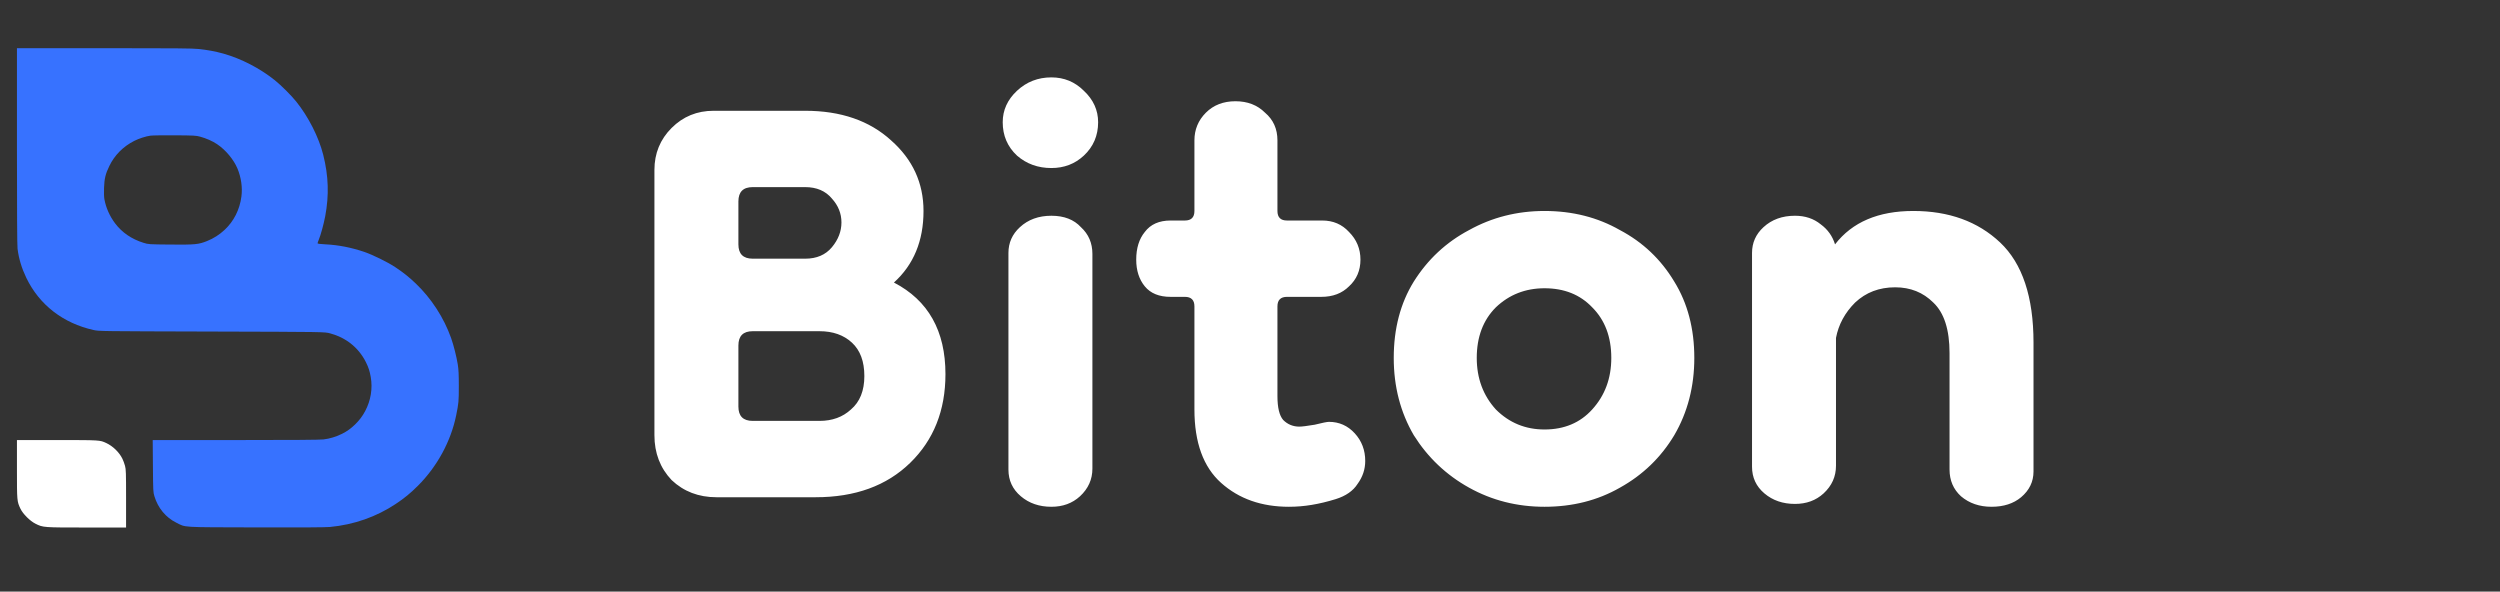
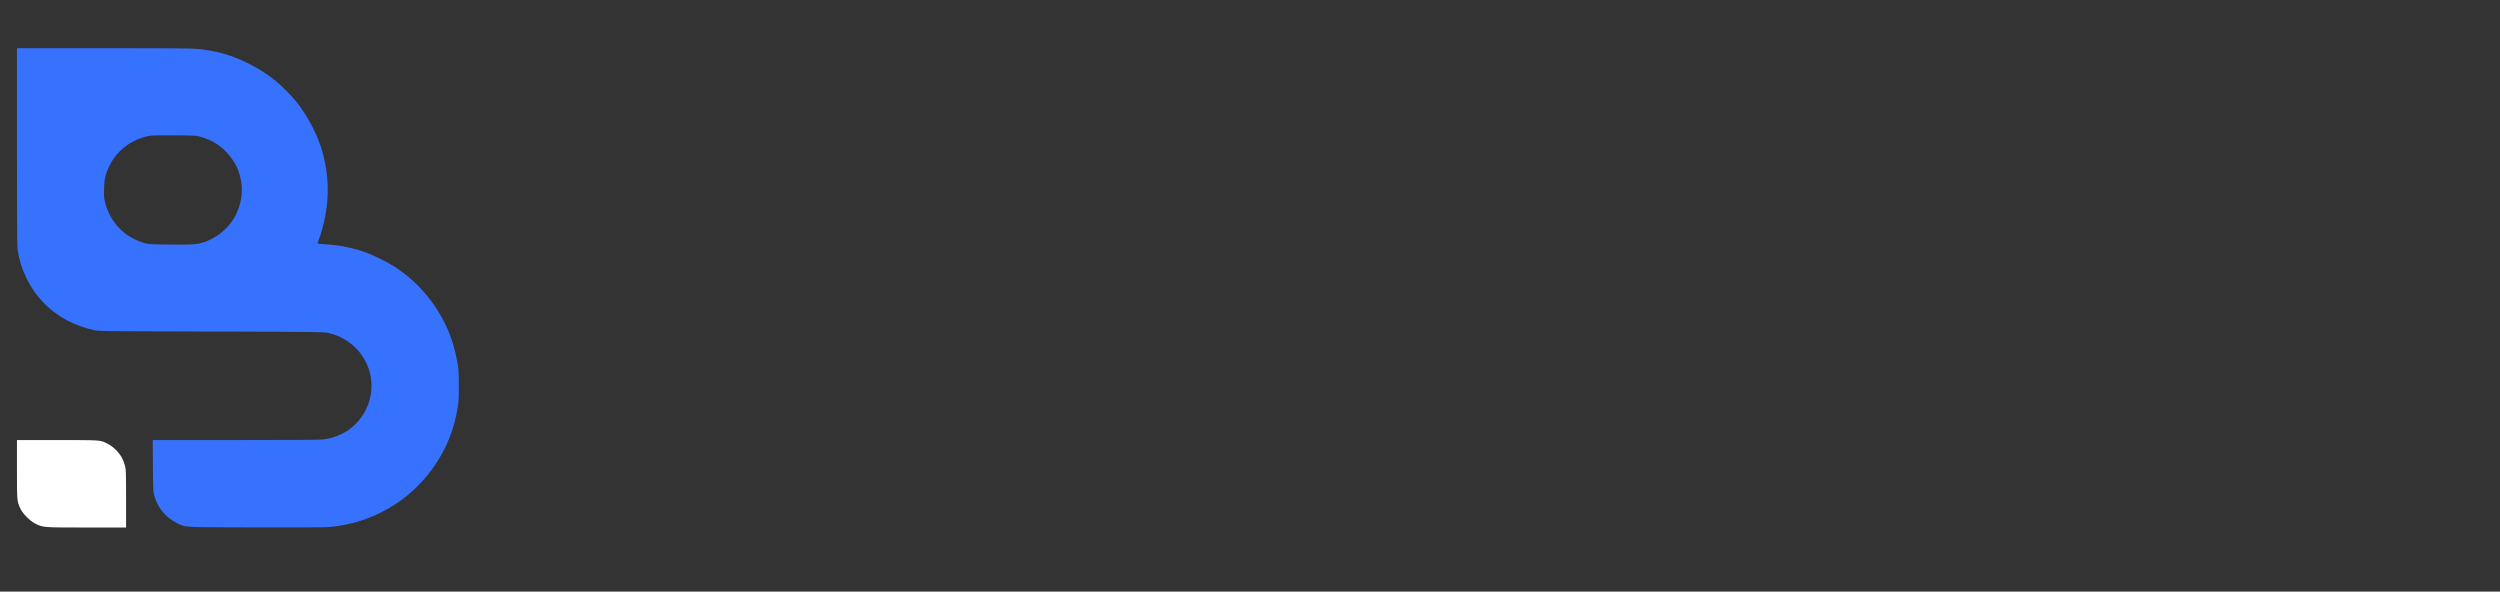
<svg xmlns="http://www.w3.org/2000/svg" width="131" height="31" viewBox="0 0 131 31" fill="none">
  <rect x="0" y="0" width="131" height="31" fill="#333333" stroke="none" />
  <path fill-rule="evenodd" clip-rule="evenodd" d="M0.888 7.651C0.888 11.046 0.898 12.863 0.919 13.03C0.983 13.549 1.136 14.055 1.38 14.562C2.062 15.975 3.308 16.939 4.908 17.294C5.189 17.356 5.231 17.357 11.103 17.373C17.014 17.39 17.014 17.39 17.297 17.468C17.639 17.562 17.908 17.681 18.181 17.858C18.599 18.129 18.949 18.523 19.173 18.977C19.313 19.262 19.37 19.436 19.427 19.757C19.533 20.359 19.43 20.985 19.135 21.541C18.995 21.805 18.821 22.035 18.603 22.245C18.376 22.463 18.183 22.601 17.924 22.731C17.623 22.882 17.28 22.987 16.954 23.026C16.771 23.049 15.315 23.059 12.344 23.059L8.002 23.059L8.013 24.421C8.023 25.725 8.026 25.791 8.09 26.001C8.277 26.62 8.682 27.111 9.234 27.386C9.755 27.646 9.416 27.625 13.411 27.636C15.841 27.643 17.062 27.635 17.297 27.613C18.552 27.492 19.716 27.084 20.736 26.407C21.189 26.106 21.513 25.84 21.904 25.449C22.912 24.439 23.627 23.122 23.904 21.762C24.033 21.127 24.042 21.031 24.042 20.232C24.042 19.612 24.03 19.37 23.988 19.101C23.922 18.69 23.77 18.085 23.639 17.717C23.259 16.647 22.603 15.635 21.781 14.851C21.42 14.507 21.131 14.277 20.699 13.991C20.302 13.729 19.524 13.347 19.084 13.198C18.41 12.97 17.728 12.836 17.065 12.804C16.754 12.788 16.642 12.773 16.642 12.745C16.642 12.724 16.669 12.644 16.702 12.566C16.802 12.334 16.962 11.748 17.042 11.327C17.248 10.227 17.215 9.215 16.937 8.112C16.703 7.185 16.166 6.126 15.521 5.321C15.264 5.001 14.736 4.474 14.408 4.21C13.625 3.581 12.641 3.072 11.698 2.807C11.308 2.698 10.867 2.615 10.422 2.568C10.086 2.532 9.226 2.525 5.452 2.524L0.888 2.524V7.651ZM10.482 7.16C10.817 7.252 11.124 7.387 11.373 7.553C11.823 7.853 12.248 8.362 12.445 8.837C12.637 9.301 12.712 9.825 12.651 10.293C12.563 10.981 12.254 11.593 11.766 12.048C11.498 12.298 11.195 12.491 10.858 12.627C10.404 12.81 10.234 12.826 8.936 12.815C7.782 12.804 7.782 12.804 7.52 12.723C6.903 12.532 6.394 12.185 6.035 11.709C5.75 11.331 5.557 10.899 5.472 10.448C5.45 10.331 5.442 10.107 5.452 9.838C5.471 9.347 5.526 9.119 5.729 8.699C6.005 8.128 6.456 7.674 7.038 7.381C7.283 7.257 7.642 7.142 7.88 7.109C7.99 7.094 8.569 7.086 9.167 7.09C10.165 7.097 10.273 7.103 10.482 7.16Z" fill="#3772FF" />
  <path fill-rule="evenodd" clip-rule="evenodd" d="M0.888 24.58C0.888 26.251 0.889 26.271 1.073 26.66C1.2 26.928 1.571 27.299 1.856 27.441C2.257 27.642 2.258 27.642 4.549 27.642H6.606V26.13C6.606 24.758 6.601 24.598 6.551 24.411C6.521 24.297 6.459 24.129 6.413 24.036C6.248 23.7 5.913 23.374 5.568 23.215C5.229 23.058 5.256 23.06 2.995 23.059L0.888 23.059V24.58Z" fill="white" />
-   <path d="M37.542 26.055C36.609 26.055 35.825 25.755 35.192 25.155C34.592 24.522 34.292 23.739 34.292 22.805V8.905C34.292 8.039 34.592 7.305 35.192 6.705C35.792 6.105 36.525 5.805 37.392 5.805H42.192C44.059 5.805 45.559 6.322 46.692 7.355C47.825 8.355 48.392 9.589 48.392 11.055C48.392 12.622 47.875 13.872 46.842 14.805C48.642 15.739 49.542 17.339 49.542 19.605C49.542 21.505 48.925 23.055 47.692 24.255C46.459 25.455 44.809 26.055 42.742 26.055H37.542ZM39.442 22.055H42.942C43.609 22.055 44.159 21.855 44.592 21.455C45.059 21.055 45.292 20.472 45.292 19.705C45.292 18.939 45.075 18.355 44.642 17.955C44.209 17.555 43.642 17.355 42.942 17.355H39.442C38.942 17.355 38.692 17.605 38.692 18.105V21.305C38.692 21.805 38.942 22.055 39.442 22.055ZM39.442 13.555H42.192C42.792 13.555 43.259 13.355 43.592 12.955C43.925 12.555 44.092 12.122 44.092 11.655C44.092 11.189 43.925 10.772 43.592 10.405C43.259 10.005 42.792 9.805 42.192 9.805H39.442C38.942 9.805 38.692 10.055 38.692 10.555V12.805C38.692 13.305 38.942 13.555 39.442 13.555ZM55.092 26.555C54.459 26.555 53.925 26.372 53.492 26.005C53.059 25.639 52.842 25.172 52.842 24.605V13.255C52.842 12.722 53.042 12.272 53.442 11.905C53.875 11.505 54.425 11.305 55.092 11.305C55.759 11.305 56.275 11.505 56.642 11.905C57.042 12.272 57.242 12.739 57.242 13.305V24.555C57.242 25.122 57.025 25.605 56.592 26.005C56.192 26.372 55.692 26.555 55.092 26.555ZM55.092 8.805C54.392 8.805 53.792 8.589 53.292 8.155C52.792 7.689 52.542 7.105 52.542 6.405C52.542 5.772 52.792 5.222 53.292 4.755C53.792 4.289 54.392 4.055 55.092 4.055C55.759 4.055 56.325 4.289 56.792 4.755C57.292 5.222 57.542 5.772 57.542 6.405C57.542 7.105 57.292 7.689 56.792 8.155C56.325 8.589 55.759 8.805 55.092 8.805ZM67.538 26.555C66.105 26.555 64.921 26.139 63.988 25.305C63.055 24.472 62.588 23.189 62.588 21.455V16.055C62.588 15.722 62.421 15.555 62.088 15.555H61.338C60.738 15.555 60.288 15.372 59.988 15.005C59.688 14.639 59.538 14.172 59.538 13.605C59.538 13.005 59.688 12.522 59.988 12.155C60.288 11.755 60.738 11.555 61.338 11.555H62.088C62.421 11.555 62.588 11.389 62.588 11.055V7.355C62.588 6.789 62.788 6.305 63.188 5.905C63.588 5.505 64.105 5.305 64.738 5.305C65.371 5.305 65.888 5.505 66.288 5.905C66.721 6.272 66.938 6.755 66.938 7.355V11.055C66.938 11.389 67.105 11.555 67.438 11.555H69.288C69.855 11.555 70.321 11.755 70.688 12.155C71.088 12.555 71.288 13.039 71.288 13.605C71.288 14.172 71.088 14.639 70.688 15.005C70.321 15.372 69.838 15.555 69.238 15.555H67.438C67.105 15.555 66.938 15.722 66.938 16.055V20.755C66.938 21.355 67.038 21.772 67.238 22.005C67.471 22.239 67.755 22.355 68.088 22.355C68.221 22.355 68.488 22.322 68.888 22.255C69.288 22.155 69.538 22.105 69.638 22.105C70.171 22.105 70.621 22.305 70.988 22.705C71.355 23.105 71.538 23.589 71.538 24.155C71.538 24.589 71.405 24.989 71.138 25.355C70.905 25.722 70.521 25.989 69.988 26.155C69.555 26.289 69.138 26.389 68.738 26.455C68.338 26.522 67.938 26.555 67.538 26.555ZM80.932 26.555C79.499 26.555 78.182 26.222 76.982 25.555C75.782 24.889 74.816 23.972 74.082 22.805C73.382 21.605 73.032 20.255 73.032 18.755C73.032 17.222 73.382 15.889 74.082 14.755C74.816 13.589 75.782 12.689 76.982 12.055C78.182 11.389 79.499 11.055 80.932 11.055C82.399 11.055 83.716 11.389 84.882 12.055C86.082 12.689 87.032 13.589 87.732 14.755C88.432 15.889 88.782 17.222 88.782 18.755C88.782 20.255 88.432 21.605 87.732 22.805C87.032 23.972 86.082 24.889 84.882 25.555C83.716 26.222 82.399 26.555 80.932 26.555ZM80.932 22.505C81.966 22.505 82.799 22.155 83.432 21.455C84.099 20.722 84.432 19.822 84.432 18.755C84.432 17.655 84.099 16.772 83.432 16.105C82.799 15.439 81.966 15.105 80.932 15.105C79.932 15.105 79.082 15.439 78.382 16.105C77.716 16.772 77.382 17.655 77.382 18.755C77.382 19.822 77.716 20.722 78.382 21.455C79.082 22.155 79.932 22.505 80.932 22.505ZM104.356 26.555C103.722 26.555 103.189 26.372 102.756 26.005C102.356 25.639 102.156 25.172 102.156 24.605V18.505C102.156 17.272 101.872 16.389 101.306 15.855C100.772 15.322 100.106 15.055 99.306 15.055C98.472 15.055 97.772 15.322 97.206 15.855C96.672 16.389 96.339 17.005 96.206 17.705V24.405C96.206 24.972 95.989 25.455 95.556 25.855C95.156 26.222 94.656 26.405 94.056 26.405C93.422 26.405 92.889 26.222 92.456 25.855C92.022 25.489 91.806 25.022 91.806 24.455V13.255C91.806 12.722 92.006 12.272 92.406 11.905C92.839 11.505 93.389 11.305 94.056 11.305C94.589 11.305 95.039 11.455 95.406 11.755C95.772 12.022 96.022 12.372 96.156 12.805C97.056 11.639 98.422 11.055 100.256 11.055C102.122 11.055 103.639 11.605 104.806 12.705C105.972 13.805 106.556 15.555 106.556 17.955V24.705C106.556 25.239 106.339 25.689 105.906 26.055C105.506 26.389 104.989 26.555 104.356 26.555Z" fill="white" />
</svg>